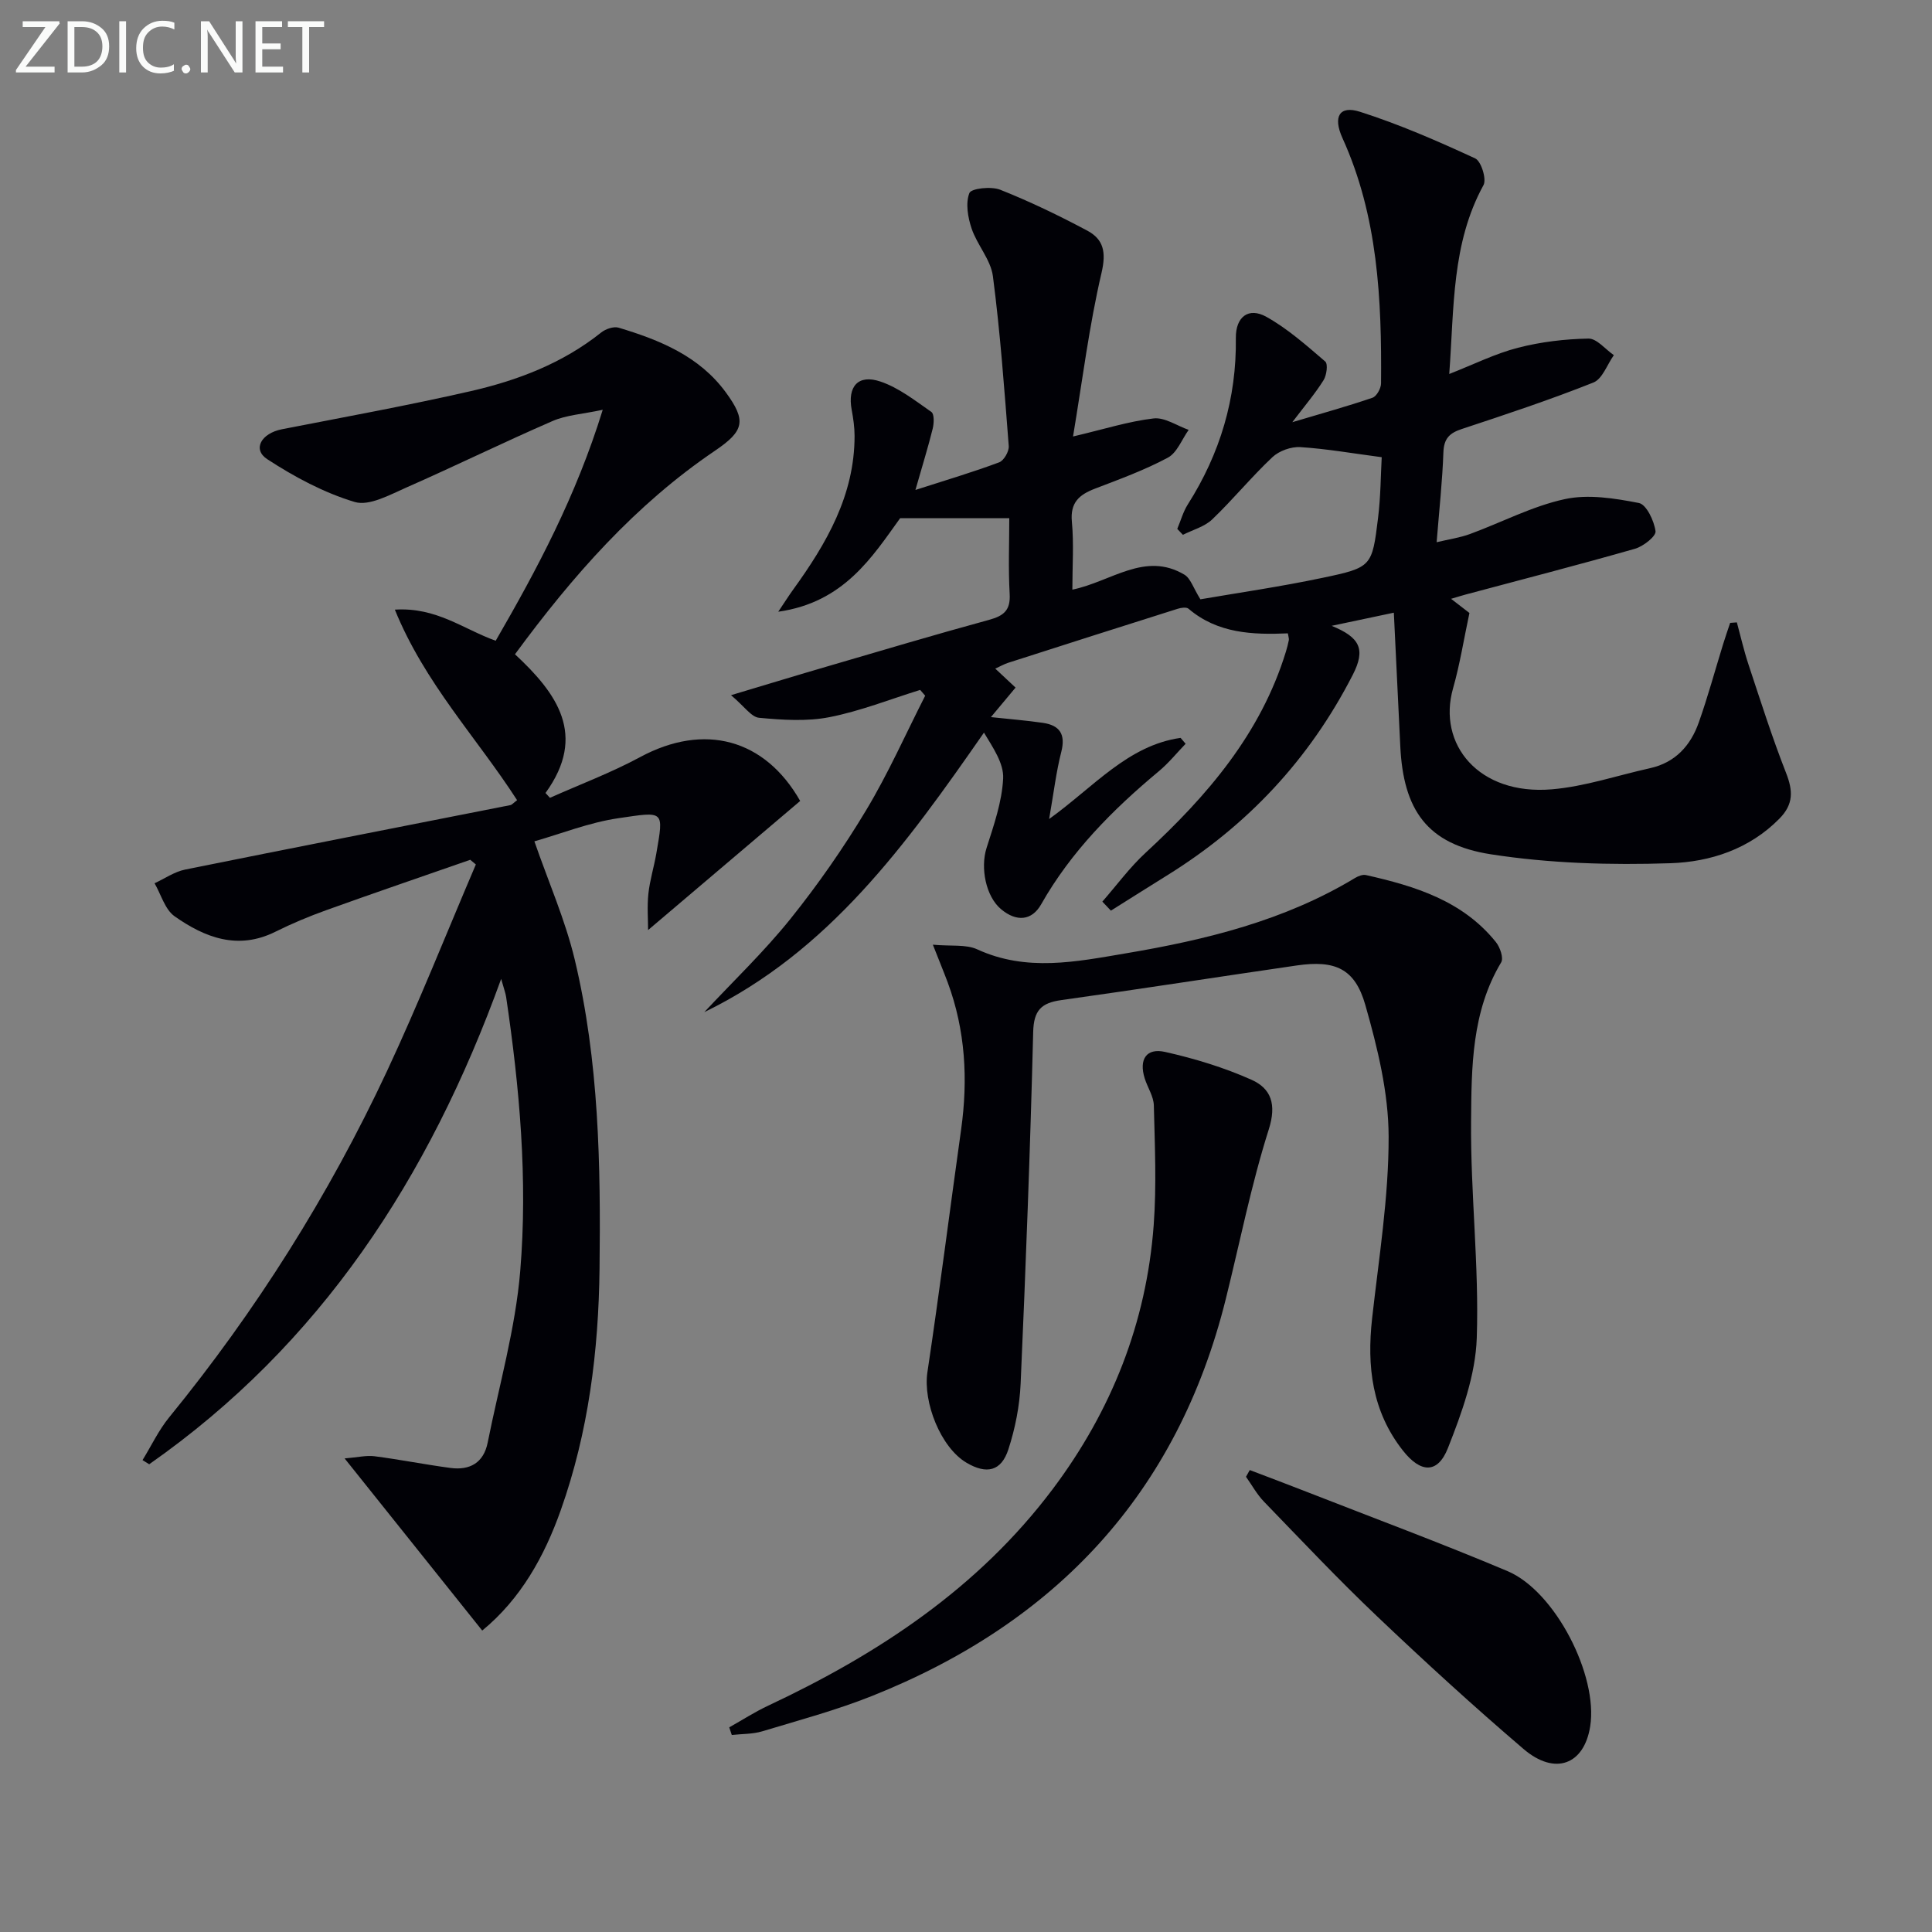
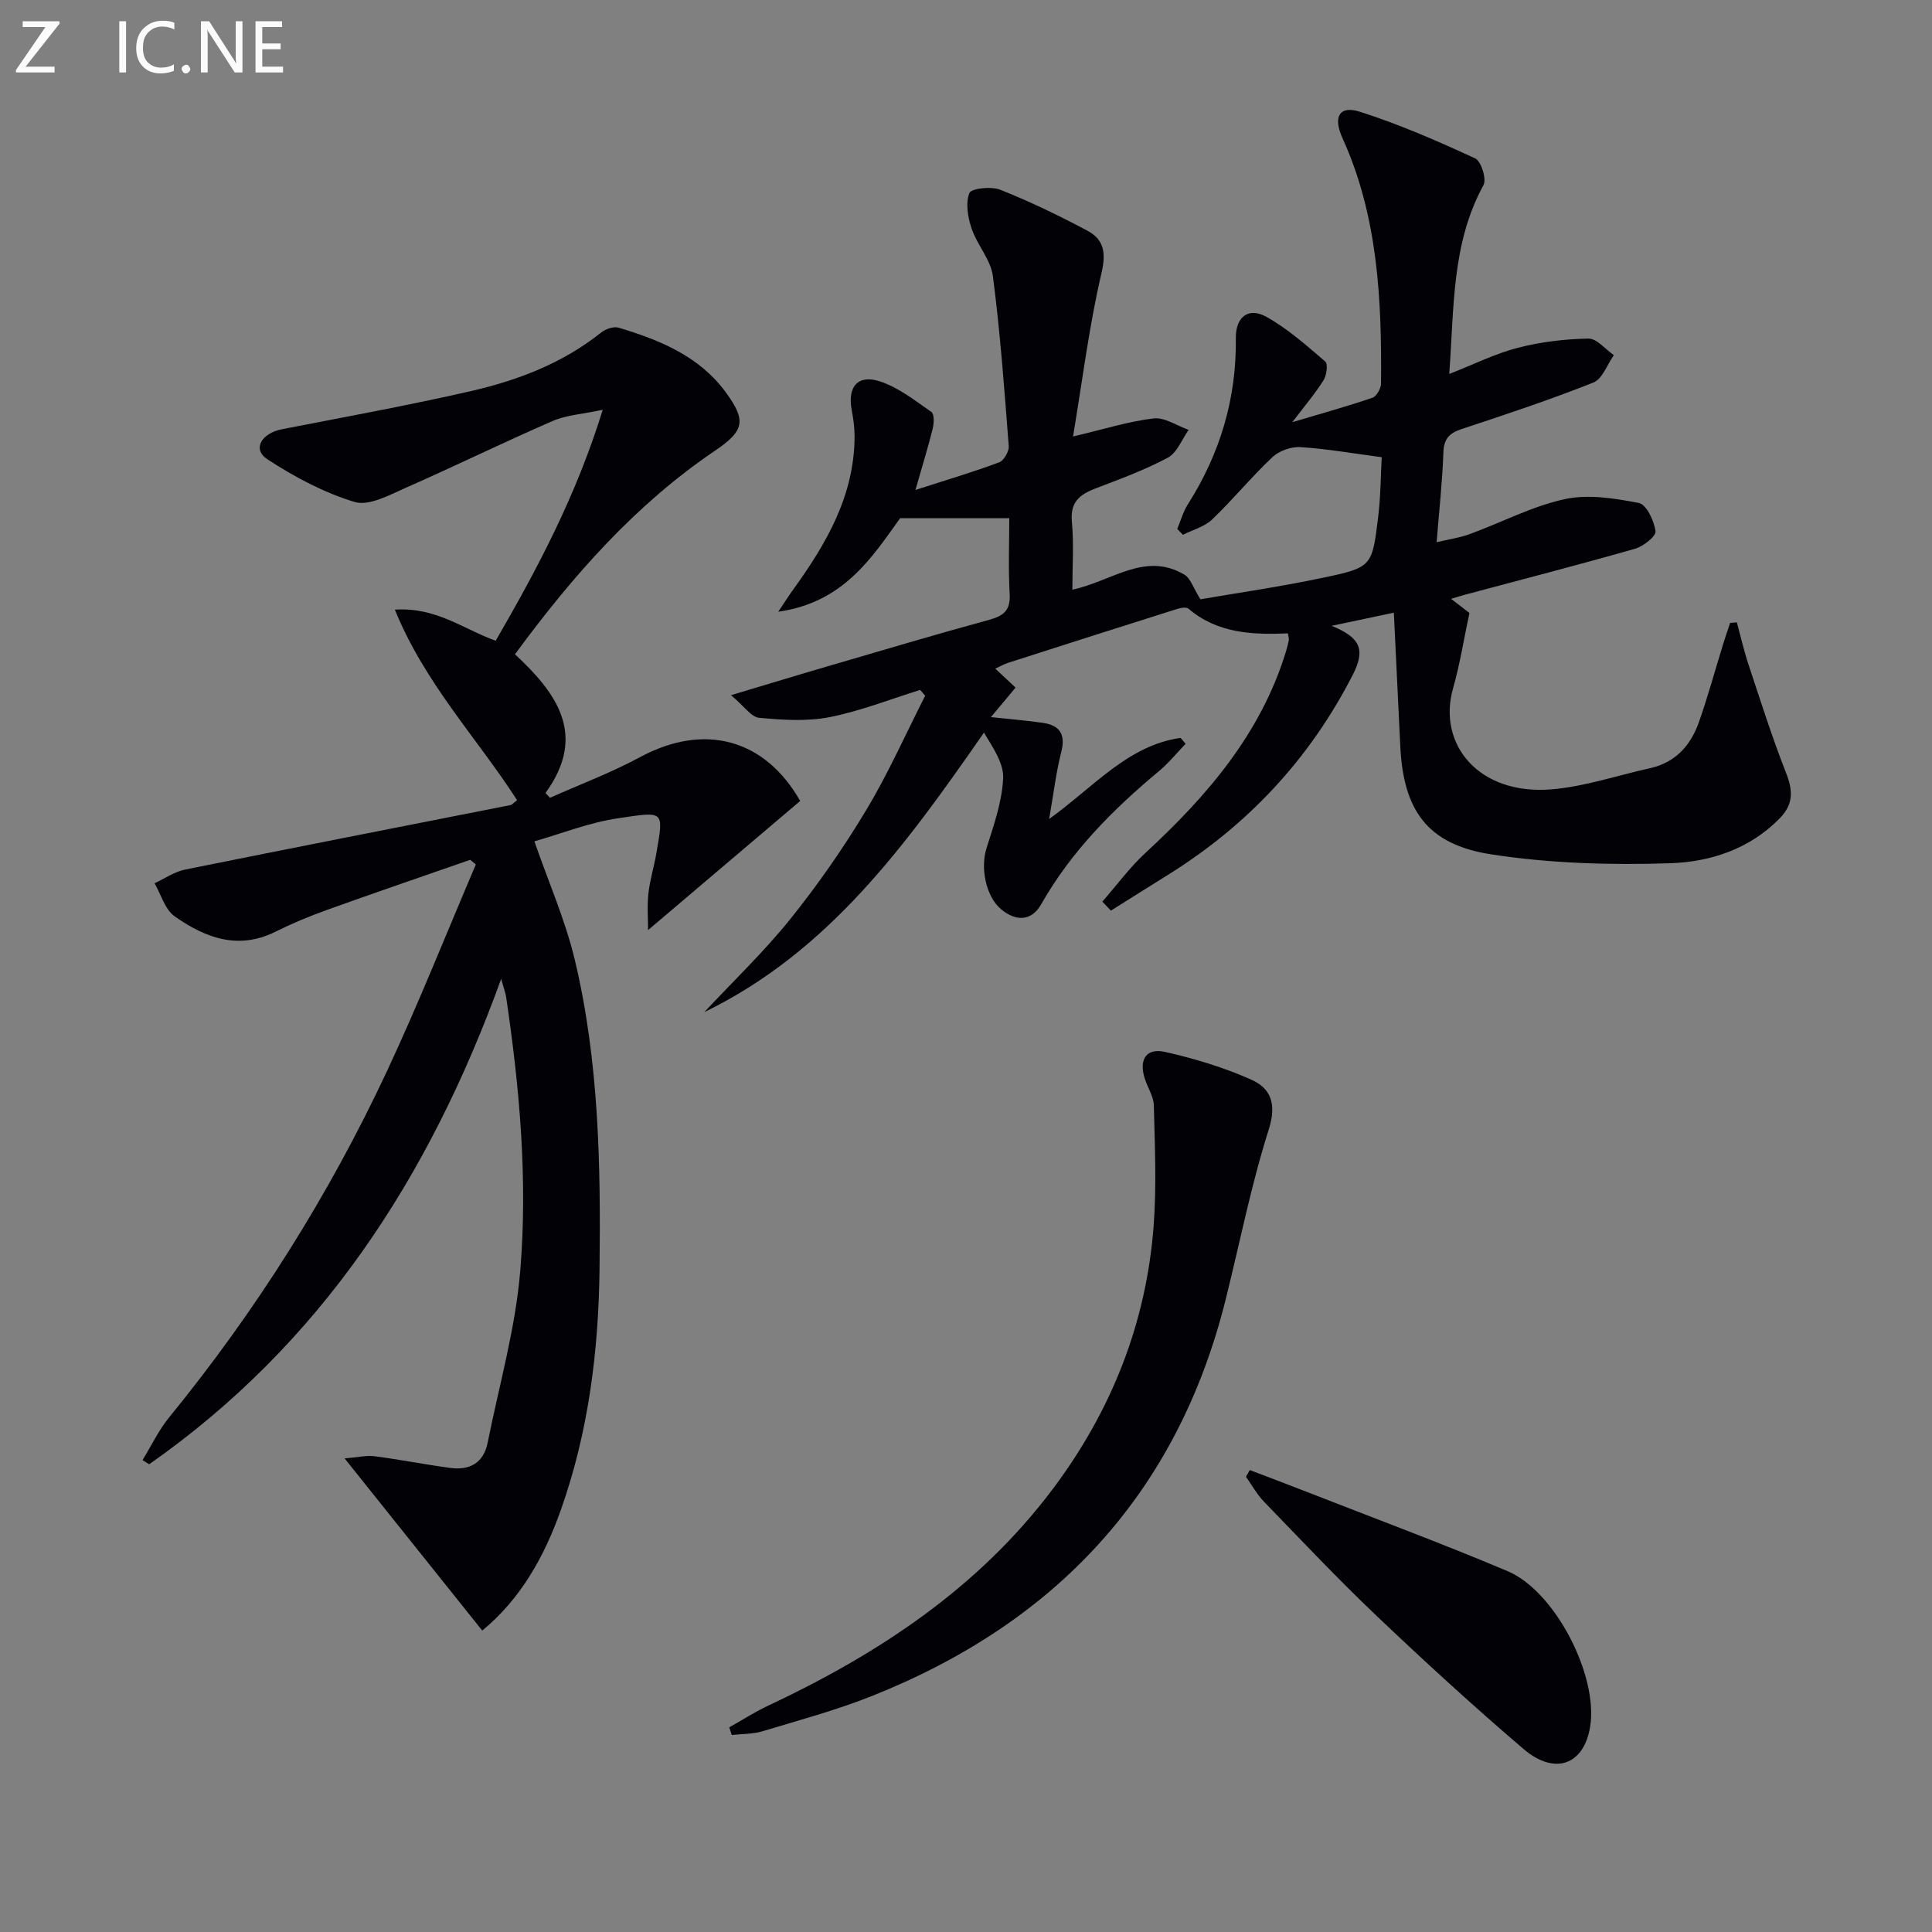
<svg xmlns="http://www.w3.org/2000/svg" enable-background="new 0 0 400 400" viewBox="0 0 400 400">
  <rect x="0" y="0" width="400" height="400" fill="#808080" stroke="none" />
  <path d="m228.23 186.67c2.97-3.39 5.66-7.08 8.96-10.12 12.74-11.77 23.83-24.63 29.04-41.62.24-.79.45-1.59.61-2.4.06-.31-.09-.65-.2-1.4-7.27.31-14.55.04-20.57-5.1-.44-.38-1.56-.21-2.27.02-11.71 3.69-23.4 7.43-35.08 11.18-.78.25-1.51.67-2.66 1.2 1.44 1.35 2.68 2.51 4.2 3.93-1.66 1.99-3.23 3.87-5.1 6.11 3.76.41 7.28.68 10.77 1.19 3.46.51 4.73 2.34 3.8 6-1.06 4.14-1.56 8.43-2.52 13.91 9.3-6.69 16.31-15.25 27.22-16.8.35.41.69.81 1.04 1.22-1.84 1.91-3.53 4.01-5.56 5.7-9.53 7.94-18.17 16.63-24.35 27.54-1.93 3.41-5.11 3.68-8.3 1.01-3.18-2.66-4.31-8.59-3-12.69 1.5-4.7 3.19-9.53 3.43-14.37.16-3.15-2.12-6.41-3.97-9.5-16.09 23.15-32.08 45.31-57.9 57.87 5.97-6.4 12.35-12.48 17.82-19.29 5.71-7.11 10.97-14.67 15.67-22.49 4.58-7.61 8.2-15.8 12.24-23.73-.35-.4-.69-.8-1.04-1.2-6.25 1.94-12.4 4.39-18.78 5.64-4.7.92-9.74.58-14.57.13-1.62-.15-3.04-2.36-5.81-4.68 7.73-2.31 13.83-4.18 19.95-5.96 11.15-3.26 22.28-6.58 33.49-9.64 3.04-.83 4.45-1.99 4.25-5.37-.3-5.29-.08-10.62-.08-15.68-7.51 0-14.67 0-22.59 0-5.76 7.98-11.63 17.45-25.24 19.37 1.52-2.27 2.26-3.44 3.08-4.57 6.9-9.55 12.72-19.53 12.72-31.82 0-1.81-.27-3.64-.6-5.43-.89-4.79 1.31-7.4 5.94-5.84 3.81 1.28 7.19 3.95 10.56 6.3.62.43.55 2.34.28 3.44-.94 3.81-2.11 7.56-3.58 12.71 6.56-2.11 12.02-3.73 17.34-5.72.98-.37 2.07-2.27 1.98-3.38-.91-11.74-1.76-23.49-3.28-35.16-.45-3.42-3.26-6.46-4.41-9.87-.78-2.31-1.28-5.25-.46-7.34.39-.98 4.53-1.43 6.4-.68 6.15 2.44 12.15 5.34 17.99 8.45 3.4 1.81 3.97 4.46 2.97 8.75-2.55 10.9-3.93 22.08-5.9 33.88 6.5-1.53 11.53-3.14 16.69-3.74 2.29-.26 4.83 1.52 7.25 2.37-1.41 1.97-2.4 4.74-4.32 5.76-4.8 2.57-9.99 4.46-15.1 6.42-3.25 1.25-5.13 2.87-4.76 6.83.43 4.56.1 9.19.1 14.07 8.06-1.66 15.02-7.97 23.2-3.1 1.28.76 1.83 2.74 3.31 5.1 7.83-1.35 16.65-2.62 25.35-4.46 10.14-2.13 10.2-2.34 11.43-12.37.55-4.43.55-8.92.76-12.59-5.95-.78-11.37-1.74-16.84-2.09-1.91-.12-4.4.77-5.79 2.08-4.35 4.09-8.15 8.76-12.47 12.89-1.59 1.52-4.02 2.15-6.06 3.19-.39-.41-.78-.82-1.17-1.23.72-1.69 1.21-3.53 2.18-5.06 6.69-10.53 10.11-21.95 9.95-34.46-.05-4.36 2.61-6.46 6.33-4.38 4.42 2.47 8.31 5.93 12.18 9.25.59.51.29 2.84-.35 3.86-1.72 2.75-3.85 5.25-6.47 8.7 6.2-1.85 11.45-3.3 16.59-5.06.86-.29 1.77-1.93 1.78-2.96.15-17.37-.63-34.61-7.99-50.81-1.99-4.39-.66-6.81 3.62-5.44 8.16 2.6 16.08 6.06 23.87 9.66 1.23.57 2.39 4.29 1.71 5.53-6.62 12.09-6.06 25.31-7.09 39.1 5.13-2.01 9.55-4.23 14.23-5.43 4.73-1.22 9.71-1.81 14.59-1.9 1.73-.03 3.5 2.22 5.26 3.43-1.39 1.95-2.37 4.93-4.24 5.67-8.94 3.56-18.1 6.6-27.24 9.62-2.56.84-3.71 1.99-3.81 4.83-.21 5.94-.86 11.86-1.4 18.61 2.64-.63 4.86-.94 6.91-1.7 6.54-2.4 12.84-5.74 19.57-7.21 4.88-1.07 10.37-.19 15.39.79 1.56.3 3.16 3.69 3.45 5.84.14 1.04-2.53 3.14-4.24 3.63-11.64 3.33-23.37 6.35-35.07 9.48-.75.2-1.49.44-3.02.89 1.81 1.4 3.03 2.33 3.8 2.93-1.15 5.37-1.96 10.57-3.39 15.6-3.29 11.55 5.28 22.2 20.46 20.91 6.86-.58 13.56-2.88 20.34-4.38 5.23-1.16 8.38-4.68 10.07-9.45 1.88-5.31 3.36-10.77 5.02-16.15.46-1.5.98-2.99 1.48-4.48.46-.03.93-.07 1.39-.1.79 2.91 1.46 5.87 2.41 8.73 2.49 7.51 4.88 15.06 7.77 22.42 1.45 3.69 1.58 6.48-1.36 9.47-6.24 6.35-14.38 8.97-22.57 9.24-12.38.41-24.98.05-37.2-1.85-13.2-2.06-18.12-9.17-18.74-22.46-.42-8.96-.86-17.91-1.33-27.56-3.87.82-7.75 1.64-12.88 2.72 5.83 2.38 7.11 4.81 4.38 10.14-9 17.56-21.85 31.25-38.51 41.57-3.87 2.4-7.71 4.84-11.57 7.26-.59-.63-1.18-1.25-1.77-1.87z" fill="#010106" />
  <path d="m107.06 165.67c-8.34-12.94-19.12-24.21-25.31-39.45 8.63-.55 14.14 4.03 20.88 6.44 8.56-14.8 16.62-29.88 22.16-47.82-4.24.91-7.55 1.09-10.39 2.33-10.21 4.43-20.2 9.34-30.39 13.82-3.38 1.49-7.59 3.83-10.57 2.94-6.37-1.91-12.5-5.2-18.11-8.86-3.12-2.04-1.25-5.36 3.05-6.2 13.02-2.54 26.08-4.92 39-7.87 9.76-2.23 19.09-5.77 27.09-12.16.91-.73 2.57-1.3 3.6-1 8.52 2.56 16.7 5.88 22.2 13.39 4.3 5.87 3.84 7.97-2.26 12.1-16.51 11.18-29.43 25.86-41.39 42.13 8.66 8.05 15.01 16.73 6.32 28.72.31.33.61.66.92 1 6.23-2.78 12.66-5.19 18.65-8.42 13.32-7.19 25.85-3.78 33.16 9.07-10.49 8.9-20.9 17.74-31.49 26.73 0-2.18-.22-4.88.06-7.52.3-2.8 1.16-5.53 1.64-8.31 1.56-9.06 1.72-8.73-7.91-7.32-6.02.89-11.82 3.21-17.33 4.78 2.91 8.4 6.39 16.28 8.36 24.51 5.02 21.01 5.38 42.48 5.13 63.97-.2 17.06-2.29 33.8-8.01 49.94-3.42 9.67-8.34 18.46-16.28 24.98-9.29-11.63-18.45-23.08-28.49-35.64 2.72-.22 4.5-.67 6.19-.45 5.25.68 10.46 1.72 15.71 2.42 4.01.54 6.88-1.05 7.72-5.25 2.36-11.83 5.75-23.59 6.74-35.54 1.57-18.93-.13-37.9-2.92-56.71-.12-.8-.42-1.57-1.03-3.75-14.95 41.33-37.47 75.7-72.87 100.49-.46-.29-.92-.58-1.38-.86 1.82-2.96 3.33-6.18 5.51-8.85 17.98-22.04 33.04-45.92 45.08-71.64 6.58-14.07 12.31-28.54 18.42-42.83-.39-.32-.77-.65-1.16-.97-9.93 3.46-19.88 6.86-29.78 10.42-3.59 1.29-7.14 2.77-10.55 4.47-7.76 3.87-14.6 1.23-20.88-3.19-2-1.41-2.8-4.51-4.15-6.84 2.1-.97 4.11-2.38 6.31-2.83 22.45-4.54 44.93-8.92 67.4-13.36.29-.07.53-.39 1.35-1.01z" fill="#010106" />
-   <path d="m193.14 195.59c3.8.35 6.84-.11 9.18.96 10.22 4.7 20.49 2.57 30.77.83 16.6-2.8 32.83-6.77 47.45-15.6.65-.39 1.58-.76 2.26-.61 10.17 2.29 20.02 5.31 26.91 13.88.86 1.06 1.63 3.31 1.09 4.2-6.13 10.23-6.14 21.71-6.23 32.9-.13 14.95 1.68 29.93 1.18 44.85-.26 7.69-3.09 15.51-5.97 22.8-2.12 5.38-5.65 5.19-9.31.54-6.41-8.12-7.5-17.43-6.39-27.37 1.4-12.54 3.45-25.12 3.42-37.67-.02-9.09-2.3-18.37-4.82-27.22-2.16-7.59-6.29-9.34-14.21-8.19-16.26 2.36-32.49 4.9-48.75 7.17-4.14.58-5.7 2.12-5.81 6.61-.61 24.27-1.53 48.54-2.6 72.8-.2 4.58-1.12 9.26-2.54 13.62-1.48 4.54-4.52 5.2-8.67 2.75-5.36-3.17-9.02-12.53-8.09-18.74 2.51-16.72 4.63-33.5 6.98-50.25 1.45-10.37.89-20.54-2.77-30.43-.84-2.25-1.77-4.48-3.08-7.83z" fill="#010106" />
  <path d="m150.98 357.63c2.67-1.5 5.25-3.17 8.02-4.47 22.87-10.74 43.55-24.36 58.96-44.87 12.17-16.21 19.4-34.42 20.9-54.65.61-8.22.23-16.52.03-24.78-.05-1.88-1.3-3.7-1.89-5.59-1.23-3.91.32-6.36 4.22-5.48 6.1 1.37 12.19 3.22 17.88 5.76 4.06 1.81 5.24 5.07 3.59 10.27-3.65 11.5-5.99 23.42-8.91 35.15-10.01 40.23-35.2 67.01-73.26 82.17-7.37 2.94-15.09 5.01-22.7 7.31-2 .6-4.2.52-6.31.76-.17-.53-.35-1.06-.53-1.58z" fill="#010106" />
  <path d="m258.75 304.36c3.93 1.5 7.87 2.97 11.79 4.51 13.87 5.43 27.85 10.62 41.57 16.41 9.89 4.17 18.8 21.64 17.12 32.16-1.26 7.92-7.29 10.24-13.81 4.66-10.35-8.84-20.41-18.05-30.28-27.43-8.07-7.66-15.71-15.77-23.45-23.77-1.46-1.51-2.49-3.42-3.72-5.15.26-.46.52-.93.78-1.39z" fill="#010106" />
  <g fill="#fafbfa">
    <path d="m12.4 4.8-7.1 9h6v1.2h-8v-.5l6.1-8.9h-4.7v-1.2h7.6v.4z" />
-     <path d="m14 14v-9.6h3c1.6 0 2.9.5 4 1.4s1.6 2.2 1.6 3.8-.5 3-1.6 3.9-2.4 1.5-4 1.5h-3zm1.4-8.4v8.2h1.6c1.3 0 2.4-.4 3.1-1.1s1.1-1.8 1.1-3.1-.4-2.3-1.2-3-1.8-1-3.1-1z" />
    <path d="m26.1 4.4v10.6h-1.4v-10.6z" />
    <path d="m36.1 14.6c-.8.4-1.8.6-2.9.6-1.5 0-2.7-.5-3.6-1.4s-1.4-2.2-1.4-3.8c0-1.7.5-3.1 1.5-4.1s2.3-1.6 3.9-1.6c1 0 1.8.1 2.5.4v1.4c-.8-.4-1.6-.6-2.5-.6-1.2 0-2.1.4-2.9 1.2s-1.1 1.8-1.1 3.2c0 1.3.3 2.3 1 3s1.6 1.1 2.7 1.1c1 0 2-.2 2.7-.7v1.3z" />
    <path d="m37.6 14.3c0-.2.1-.5.3-.6s.4-.3.6-.3c.3 0 .5.1.6.3s.3.4.3.6-.1.4-.3.6-.4.3-.6.3c-.3 0-.5-.1-.6-.3s-.3-.4-.3-.6z" />
    <path d="m50.2 15h-1.6l-5.3-8.2c-.2-.2-.3-.5-.4-.7 0 .2.1.7.1 1.5v7.4h-1.4v-10.6h1.7l5.2 8.1c.2.4.4.6.4.7 0-.3-.1-.8-.1-1.5v-7.3h1.4z" />
    <path d="m58.6 15h-5.7v-10.6h5.5v1.2h-4.1v3.4h3.8v1.2h-3.8v3.6h4.3z" />
-     <path d="m67.1 5.6h-3.1v9.4h-1.4v-9.4h-3v-1.2h7.5z" />
  </g>
</svg>